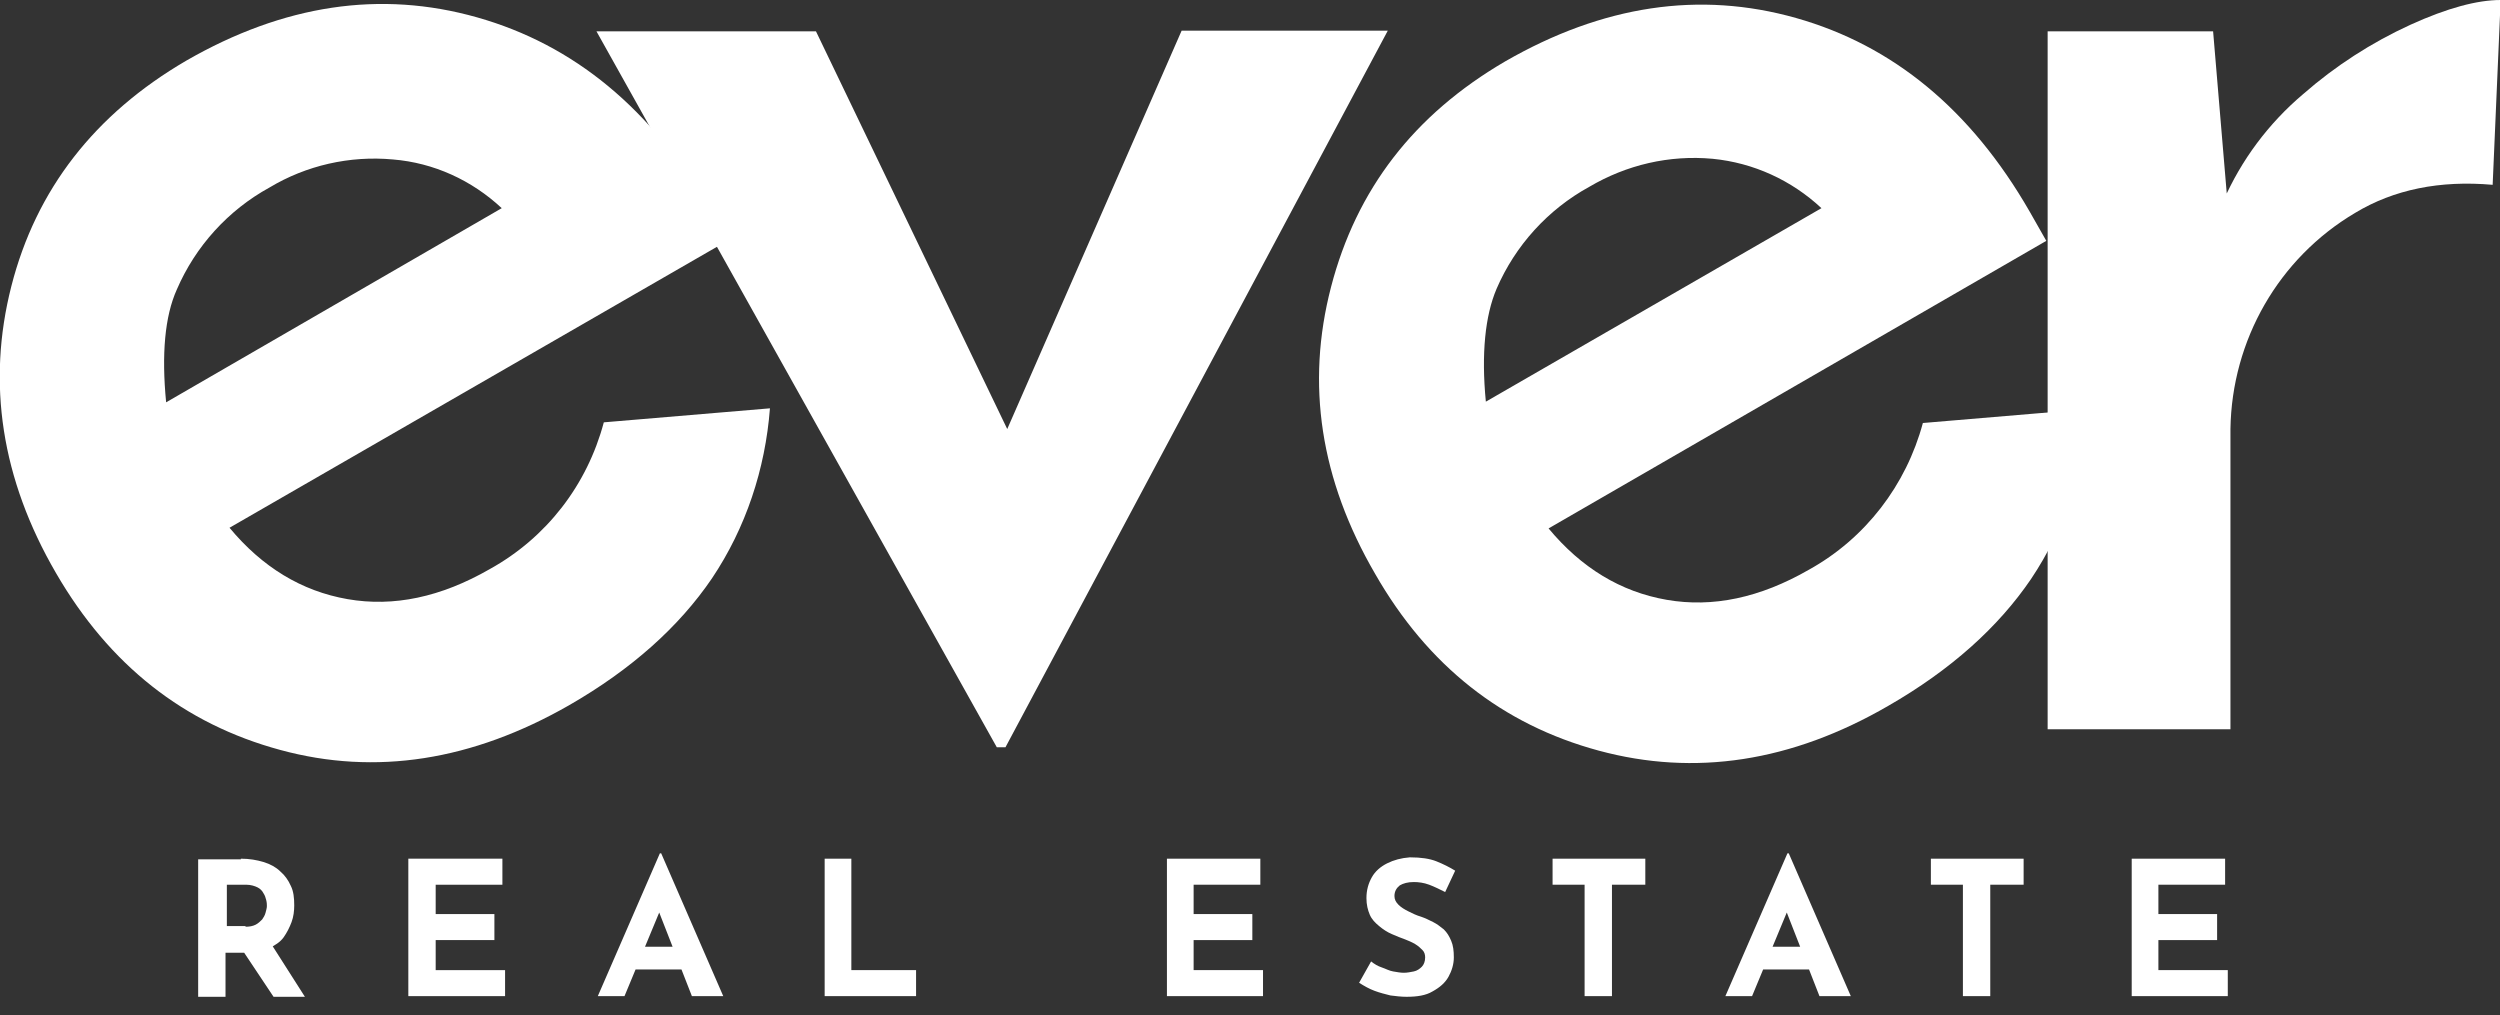
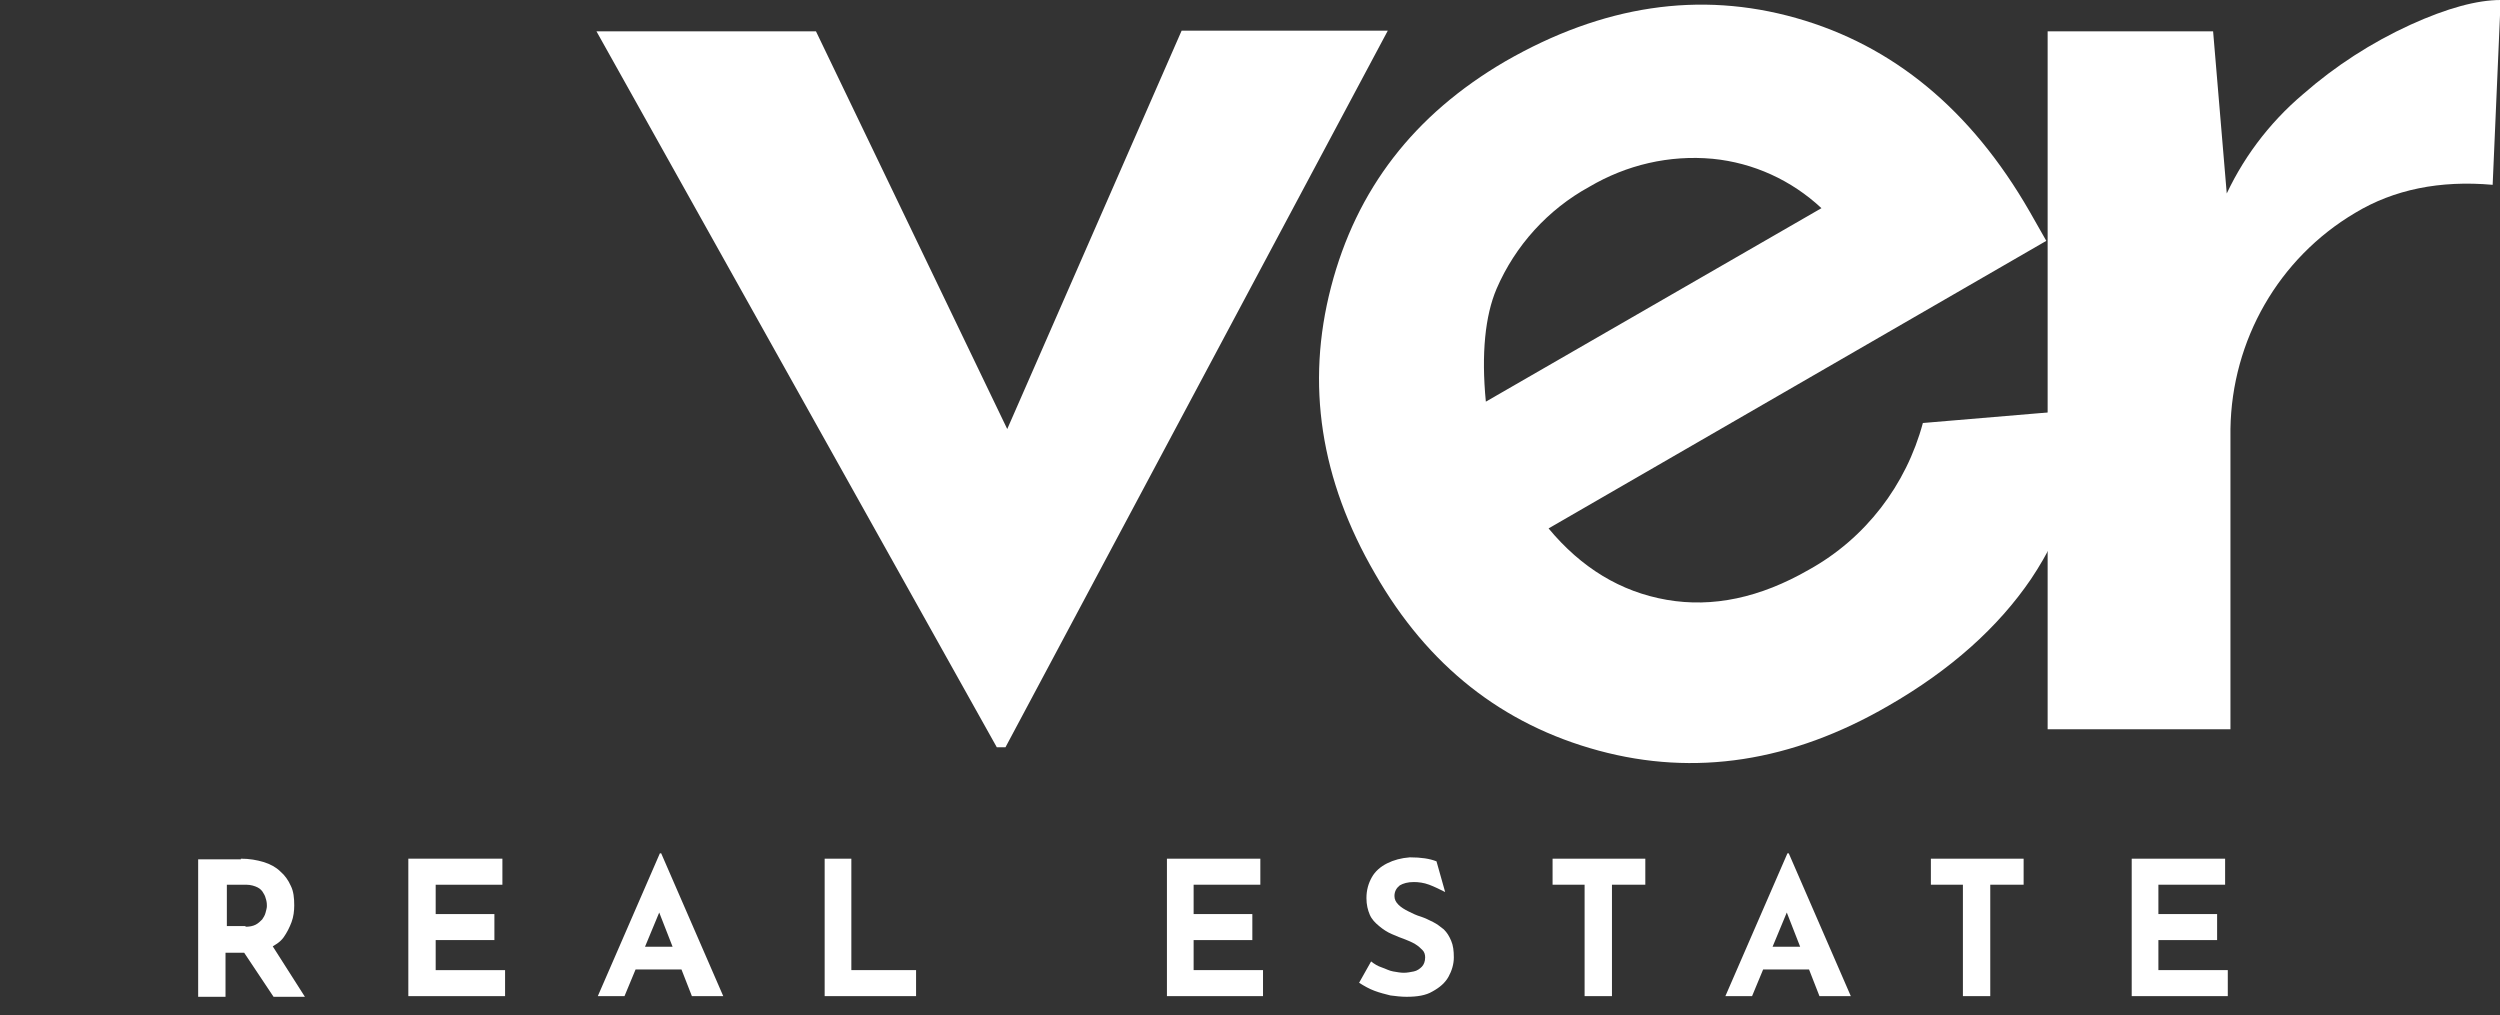
<svg xmlns="http://www.w3.org/2000/svg" version="1.1" id="Layer_3" x="0px" y="0px" viewBox="0 0 374.7 152.2" style="enable-background:new 0 0 374.7 152.2;" xml:space="preserve">
  <rect x="0" y="0" width="374.7" height="152.2" fill="#333333" stroke="none" />
  <style type="text/css">
	.st0{fill:#FFFFFF;}
</style>
  <g>
    <g>
      <g id="Layer_1-2_1_">
-         <path class="st0" d="M109,36.1L34.4,79.1c4.9,5.9,10.8,9.5,17.7,10.7c6.9,1.2,14-0.3,21.3-4.5c8.5-4.7,14.6-12.6,17.1-22     l24.9-2.1c-0.7,9.1-3.6,17.9-8.7,25.5c-4.9,7.2-12,13.6-21.4,19c-14.5,8.3-29,10.6-43.3,6.7c-14.4-3.9-25.6-12.7-33.6-26.5     C0.2,71.8-2,57.4,1.7,42.9S14.2,17.1,27.9,9.1C42.5,0.7,57-1.5,71.5,2.6s26.2,13.7,35,29L109,36.1z M75.2,31.2     c-4.5-4.2-10.2-6.8-16.3-7.3c-6.5-0.6-13,0.9-18.5,4.2c-6.2,3.4-11.1,8.8-13.9,15.3c-1.8,4-2.3,9.7-1.6,16.9L75.2,31.2z" />
        <path class="st0" d="M306.7,36.1l-74.6,43.1c4.9,5.9,10.8,9.5,17.7,10.7c6.9,1.2,14-0.3,21.3-4.5c8.5-4.7,14.6-12.7,17.1-22     l24.9-2.1c-0.7,9.1-3.6,17.9-8.7,25.5c-4.9,7.2-12,13.6-21.4,19c-14.5,8.4-29,10.6-43.4,6.7c-14.4-3.9-25.6-12.7-33.5-26.5     c-8.2-14.1-10.4-28.4-6.6-43s12.4-25.8,26.1-33.8c14.6-8.4,29.1-10.6,43.6-6.5c14.5,4.1,26.2,13.7,35,29L306.7,36.1z M273,31.2     c-4.5-4.2-10.2-6.8-16.3-7.4c-6.5-0.6-12.9,0.9-18.5,4.2c-6.2,3.4-11.1,8.8-13.9,15.3c-1.7,4-2.3,9.7-1.6,16.9L273,31.2z" />
        <path class="st0" d="M149.4,112L89.4,4.7h32.9l37.8,78.6L143,82.5l34.1-77.9H208L150.7,112H149.4z" />
        <path class="st0" d="M331.7,4.7l2.5,29.7l-1-4.2c2.7-6.2,6.8-11.7,12-16.1c4.8-4.2,10.2-7.7,16.1-10.4c5.5-2.5,10-3.7,13.5-3.7     l-1.2,27.7c-7.9-0.7-14.8,0.7-20.6,4.2c-11.5,6.8-18.5,19.1-18.7,32.4v45h-27.4V4.7H331.7z" />
      </g>
    </g>
    <g>
      <path class="st0" d="M36.1,128.7c1.3,0,2.4,0.2,3.4,0.5c1,0.3,1.9,0.8,2.5,1.4c0.7,0.6,1.2,1.3,1.6,2.2c0.4,0.8,0.5,1.8,0.5,2.9    c0,0.8-0.1,1.7-0.4,2.5c-0.3,0.8-0.7,1.6-1.2,2.3s-1.3,1.2-2.3,1.7c-0.9,0.4-2.1,0.6-3.5,0.6h-2.9v6.6h-4.1v-20.6H36.1z     M36.8,138.9c0.6,0,1.1-0.1,1.5-0.3c0.4-0.2,0.7-0.5,1-0.8c0.2-0.3,0.4-0.6,0.5-1s0.2-0.7,0.2-1c0-0.2,0-0.5-0.1-0.9    s-0.2-0.7-0.4-1c-0.2-0.4-0.5-0.7-0.9-0.9c-0.4-0.2-1-0.4-1.7-0.4h-2.9v6.2H36.8z M40.6,141.4l5.1,8h-4.7l-5.2-7.8L40.6,141.4z" />
      <path class="st0" d="M61.2,128.7h14.1v3.9h-10v4.4h8.8v3.9h-8.8v4.5h10.4v3.9H61.2V128.7z" />
      <path class="st0" d="M89.6,149.3l9.3-21.4h0.2l9.3,21.4h-4.7l-5.9-15.1l2.9-2l-7.1,17.1H89.6z M96,141.9h6.2l1.4,3.4h-8.9    L96,141.9z" />
      <path class="st0" d="M123.5,128.7h4.1v16.7h9.7v3.9h-13.7V128.7z" />
      <path class="st0" d="M174.8,128.7h14.1v3.9h-10v4.4h8.8v3.9h-8.8v4.5h10.4v3.9h-14.4V128.7z" />
-       <path class="st0" d="M216.6,133.7c-0.8-0.4-1.6-0.8-2.4-1.1c-0.8-0.3-1.6-0.4-2.3-0.4c-0.9,0-1.6,0.2-2.1,0.5    c-0.5,0.4-0.8,0.9-0.8,1.6c0,0.5,0.2,0.9,0.6,1.3s0.9,0.7,1.5,1c0.6,0.3,1.2,0.6,1.9,0.8c0.6,0.2,1.2,0.5,1.8,0.8s1.1,0.7,1.6,1.1    c0.5,0.5,0.8,1,1.1,1.7c0.3,0.7,0.4,1.5,0.4,2.5c0,1-0.3,2-0.8,2.9c-0.5,0.9-1.3,1.6-2.4,2.2c-1,0.6-2.3,0.8-3.9,0.8    c-0.8,0-1.6-0.1-2.4-0.2c-0.8-0.2-1.6-0.4-2.4-0.7c-0.8-0.3-1.5-0.7-2.3-1.2l1.8-3.2c0.5,0.4,1,0.7,1.6,0.9s1.1,0.5,1.7,0.6    c0.6,0.1,1.1,0.2,1.6,0.2s1-0.1,1.5-0.2c0.5-0.1,0.9-0.4,1.2-0.7c0.3-0.3,0.5-0.8,0.5-1.4c0-0.4-0.1-0.8-0.4-1.1    c-0.3-0.3-0.6-0.6-1.1-0.9c-0.5-0.3-1-0.5-1.5-0.7c-0.6-0.2-1.3-0.5-2-0.8c-0.7-0.3-1.3-0.7-1.9-1.2c-0.6-0.5-1.1-1-1.4-1.7    s-0.5-1.5-0.5-2.5c0-1.2,0.3-2.2,0.8-3.1c0.5-0.9,1.3-1.6,2.3-2.1c1-0.5,2.1-0.8,3.4-0.9c1.7,0,3,0.2,4,0.6c1,0.4,2,0.9,2.8,1.4    L216.6,133.7z" />
+       <path class="st0" d="M216.6,133.7c-0.8-0.4-1.6-0.8-2.4-1.1c-0.8-0.3-1.6-0.4-2.3-0.4c-0.9,0-1.6,0.2-2.1,0.5    c-0.5,0.4-0.8,0.9-0.8,1.6c0,0.5,0.2,0.9,0.6,1.3s0.9,0.7,1.5,1c0.6,0.3,1.2,0.6,1.9,0.8c0.6,0.2,1.2,0.5,1.8,0.8s1.1,0.7,1.6,1.1    c0.5,0.5,0.8,1,1.1,1.7c0.3,0.7,0.4,1.5,0.4,2.5c0,1-0.3,2-0.8,2.9c-0.5,0.9-1.3,1.6-2.4,2.2c-1,0.6-2.3,0.8-3.9,0.8    c-0.8,0-1.6-0.1-2.4-0.2c-0.8-0.2-1.6-0.4-2.4-0.7c-0.8-0.3-1.5-0.7-2.3-1.2l1.8-3.2c0.5,0.4,1,0.7,1.6,0.9s1.1,0.5,1.7,0.6    c0.6,0.1,1.1,0.2,1.6,0.2s1-0.1,1.5-0.2c0.5-0.1,0.9-0.4,1.2-0.7c0.3-0.3,0.5-0.8,0.5-1.4c0-0.4-0.1-0.8-0.4-1.1    c-0.3-0.3-0.6-0.6-1.1-0.9c-0.5-0.3-1-0.5-1.5-0.7c-0.6-0.2-1.3-0.5-2-0.8c-0.7-0.3-1.3-0.7-1.9-1.2c-0.6-0.5-1.1-1-1.4-1.7    s-0.5-1.5-0.5-2.5c0-1.2,0.3-2.2,0.8-3.1c0.5-0.9,1.3-1.6,2.3-2.1c1-0.5,2.1-0.8,3.4-0.9c1.7,0,3,0.2,4,0.6L216.6,133.7z" />
      <path class="st0" d="M232.7,128.7h13.9v3.9h-5v16.7h-4.1v-16.7h-4.8V128.7z" />
      <path class="st0" d="M258.6,149.3l9.3-21.4h0.2l9.3,21.4h-4.7l-5.9-15.1l2.9-2l-7.1,17.1H258.6z M264.9,141.9h6.2l1.4,3.4h-8.9    L264.9,141.9z" />
      <path class="st0" d="M289.4,128.7h13.9v3.9h-5v16.7h-4.1v-16.7h-4.8V128.7z" />
      <path class="st0" d="M319.4,128.7h14.1v3.9h-10v4.4h8.8v3.9h-8.8v4.5h10.4v3.9h-14.4V128.7z" />
    </g>
  </g>
</svg>